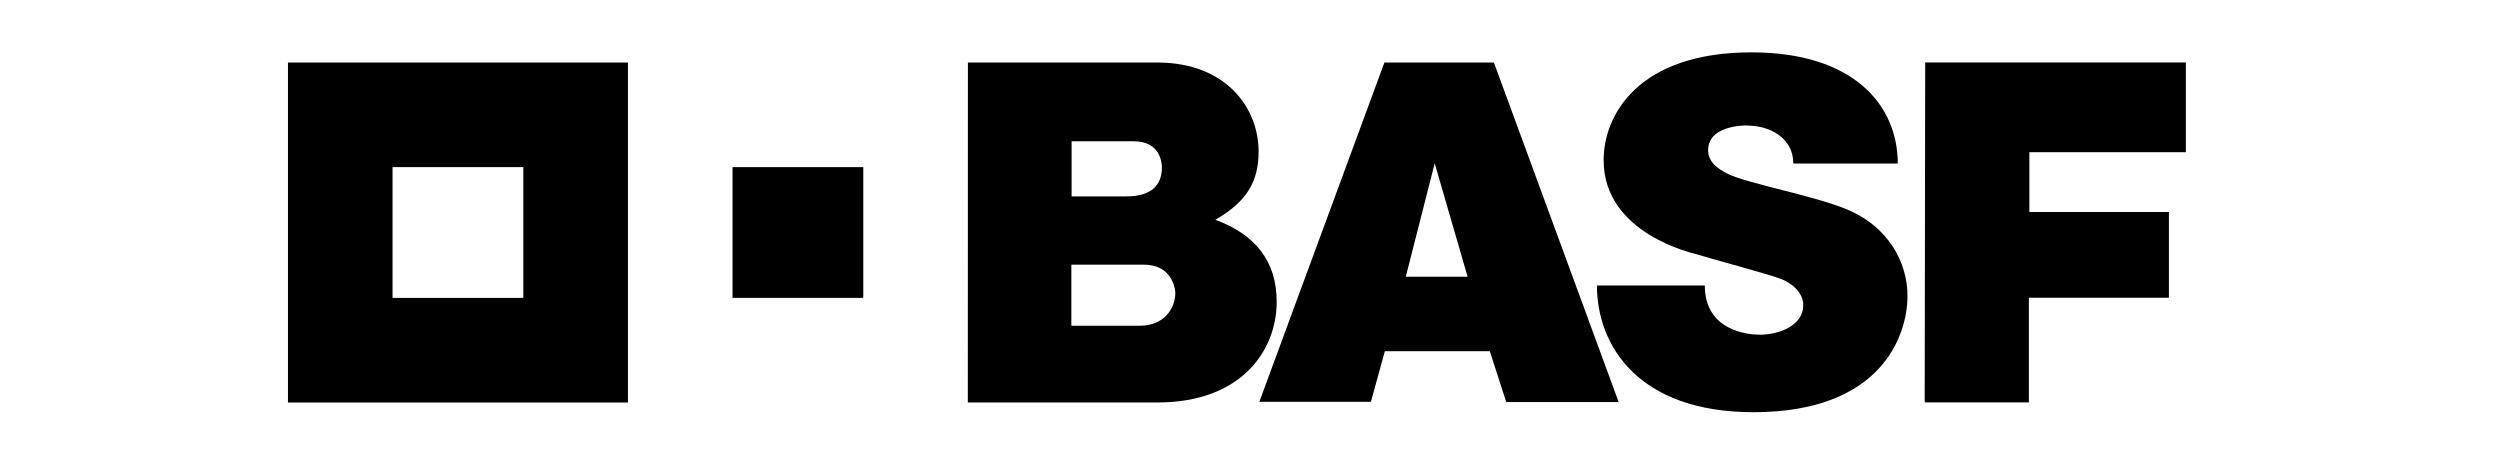
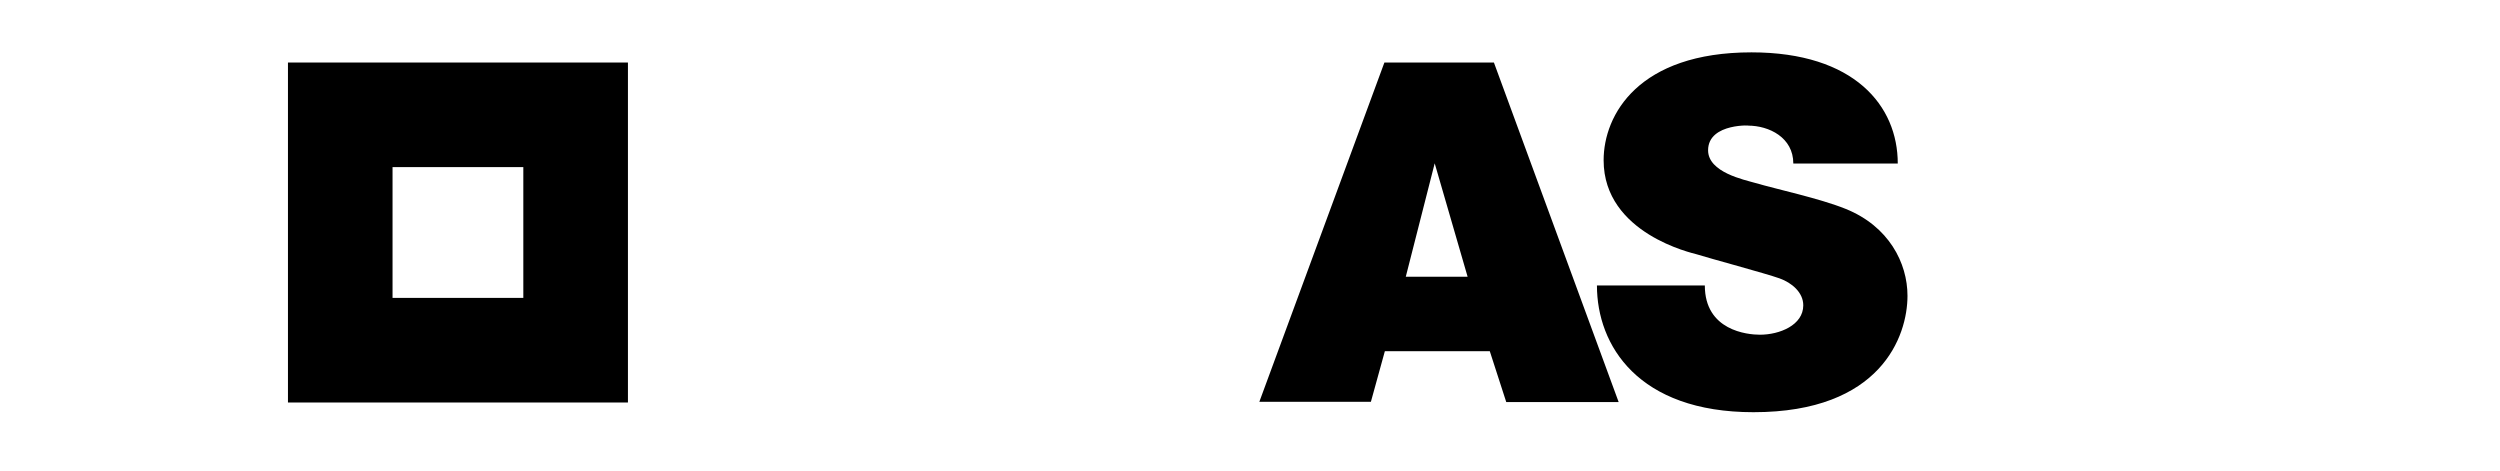
<svg xmlns="http://www.w3.org/2000/svg" width="191" height="36" viewBox="0 0 191 36" fill="none">
  <path d="M22 4.777V30.751H47.974V4.777H22ZM39.982 22.759H29.99V12.767H39.982V22.759Z" fill="black" />
-   <path d="M55.966 12.768H65.956V22.758H55.966V12.768Z" fill="black" />
-   <path d="M73.948 4.777H88.419C93.731 4.777 96.157 8.319 96.157 11.556C96.157 13.887 95.261 15.391 92.856 16.793C95.89 17.914 97.539 19.936 97.539 23.057C97.539 26.788 94.829 30.748 88.438 30.748H73.941L73.948 4.777ZM81.852 24.885H87.088C88.955 24.885 89.792 23.551 89.792 22.372C89.792 22.917 90.033 20.22 87.353 20.22H81.852V24.885ZM81.87 15.003H86.079C88.002 15.003 88.769 14.107 88.769 12.794C88.769 12.491 88.675 10.794 86.631 10.794H81.87V15.003Z" fill="black" />
  <path d="M105.768 4.777H114.135L123.665 30.716H115.077L113.82 26.831H105.803L104.737 30.696H96.214L105.768 4.777ZM109.611 12.478L107.402 21.141H112.125L109.611 12.478Z" fill="black" />
  <path d="M137.009 12.492H144.989C144.991 8.088 141.676 4 133.813 4C125.187 4 122.517 8.76 122.517 12.244C122.517 17.862 129.391 19.356 129.605 19.422C130.632 19.746 134.899 20.889 135.963 21.27C136.887 21.6 137.77 22.339 137.77 23.326C137.77 24.84 135.963 25.572 134.46 25.572C133.494 25.572 130.249 25.252 130.249 21.812H122.006C122.006 26.38 125.149 31.492 133.967 31.492C143.696 31.492 145.732 25.689 145.732 22.602C145.732 20.084 144.305 17.29 141.012 15.96C139.031 15.16 135.748 14.459 134.099 13.977C133.268 13.734 130.498 13.173 130.498 11.483C130.498 9.318 134.067 9.598 133.546 9.598C135.158 9.598 137.009 10.506 137.009 12.492Z" fill="black" />
-   <path d="M147.085 4.771H167V11.627H155.043V16.196H165.705V22.747H155.006V30.744H147.046L147.085 4.771Z" fill="black" />
</svg>